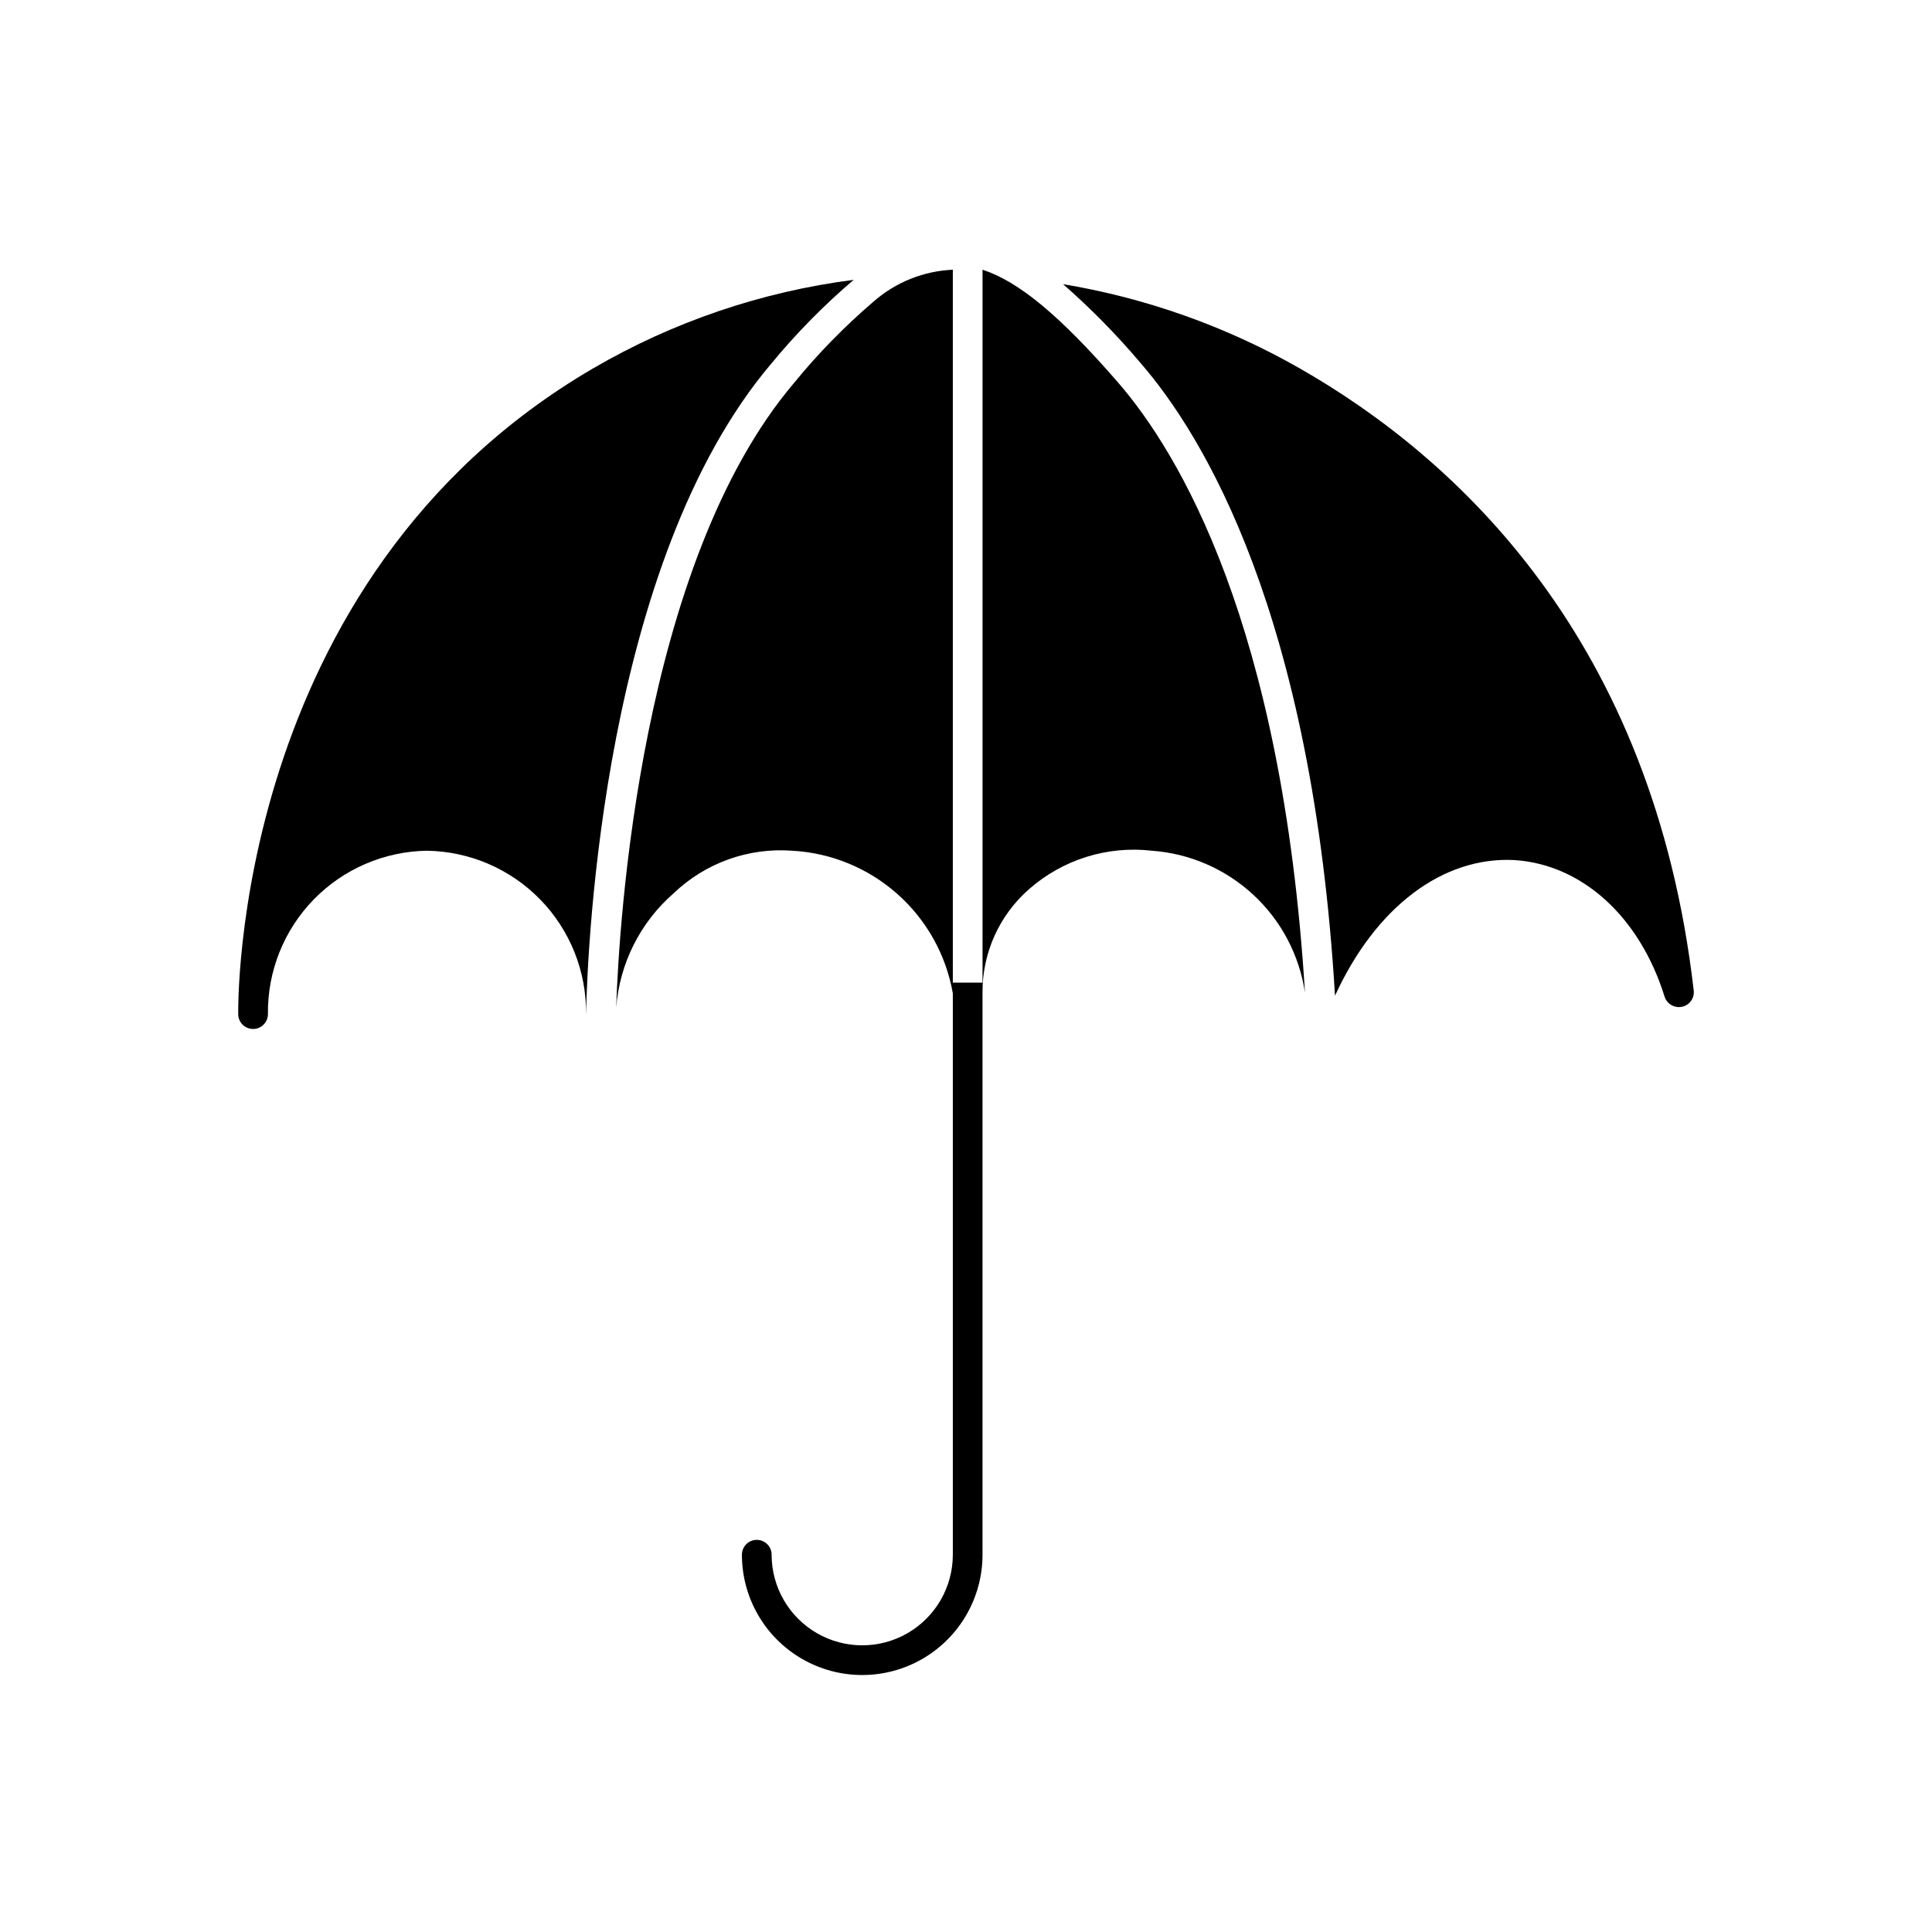
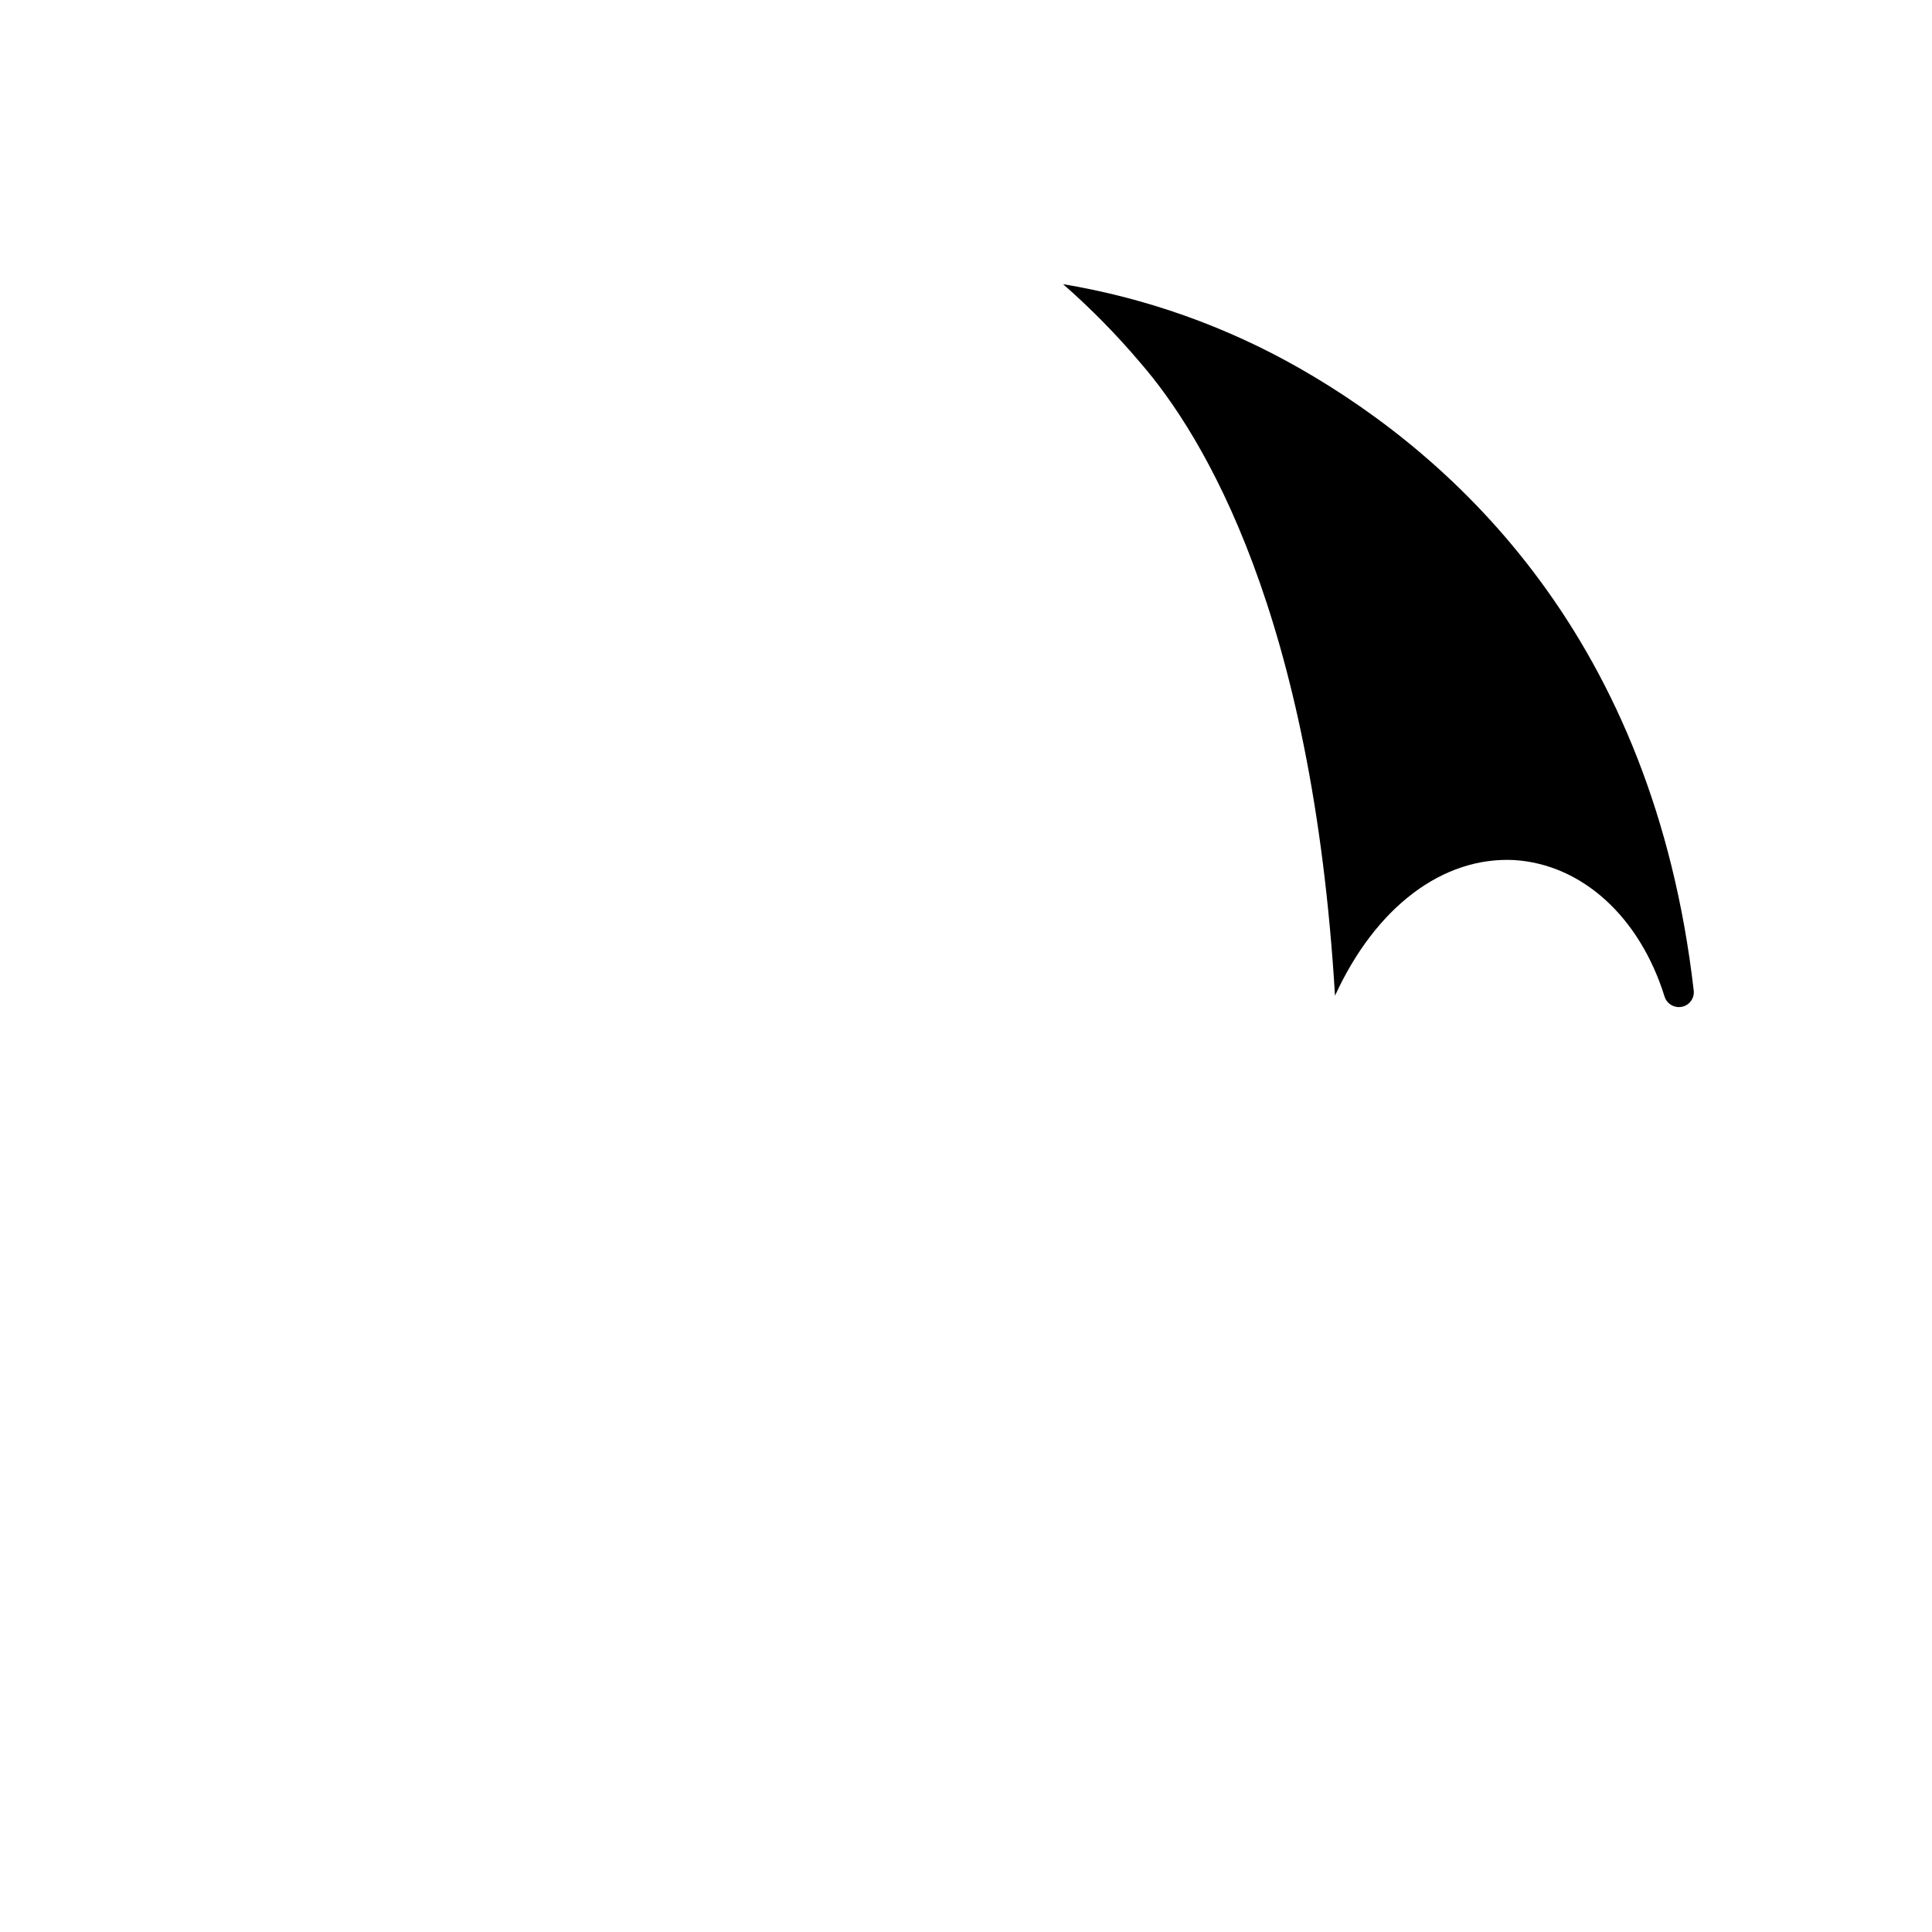
<svg xmlns="http://www.w3.org/2000/svg" fill="#000000" width="800px" height="800px" version="1.1" viewBox="144 144 512 512">
  <g>
-     <path d="m370.24 218.16c-24.375 3.125-47.875 11.113-69.109 23.488-96.031 56.105-94 170.08-94 171.18 0.043 2.144 1.793 3.859 3.938 3.859h0.078c2.144-0.043 3.859-1.793 3.859-3.938-0.141-11.32 4.215-22.23 12.105-30.348 7.894-8.113 18.68-12.77 30-12.949 11.332 0.16 22.141 4.809 30.051 12.926 7.91 8.113 12.277 19.039 12.145 30.371v0.164c0.402-18.633 4.606-120.11 49.082-172.54v0.004c6.613-8.039 13.93-15.473 21.852-22.223z" />
-     <path d="m488.32 241.55c-19.395-11.047-40.586-18.578-62.602-22.246 7.359 6.438 14.223 13.422 20.531 20.891 16.719 19.254 45.531 66.637 51.539 167.68 10.816-23.578 28.574-36.887 47.445-35.953 17.941 1.102 33.289 14.957 39.902 36.211 0.625 1.918 2.586 3.066 4.566 2.68 2.019-0.398 3.394-2.285 3.148-4.332-10.707-93.07-62.734-141.09-104.53-164.93z" />
-     <path d="m404.38 215.48v188.93h-7.871v-188.93c-7.754 0.34-15.16 3.312-20.996 8.434-7.652 6.539-14.707 13.754-21.074 21.551-40.832 48.129-46.398 143.35-47.145 165.59 0.902-11.727 6.379-22.625 15.25-30.348 8.398-8.035 19.812-12.125 31.398-11.258 10.32 0.566 20.148 4.606 27.875 11.469 7.731 6.863 12.906 16.137 14.691 26.32v148.78c0 8.578-4.578 16.504-12.004 20.793-7.43 4.289-16.582 4.289-24.012 0-7.43-4.289-12.004-12.215-12.004-20.793 0-2.176-1.762-3.938-3.938-3.938-2.172 0-3.934 1.762-3.934 3.938 0 11.391 6.074 21.914 15.941 27.609 9.863 5.695 22.016 5.695 31.879 0 9.863-5.695 15.941-16.219 15.941-27.609v-149.02c-0.055-10.453 4.426-20.418 12.281-27.316 8.922-7.875 20.766-11.594 32.59-10.234 10.035 0.723 19.523 4.844 26.902 11.684 7.379 6.84 12.203 15.992 13.68 25.945-6.031-97.816-33.543-143.27-49.531-161.71-15.273-17.602-26.277-26.754-35.922-29.891z" />
+     <path d="m488.32 241.55c-19.395-11.047-40.586-18.578-62.602-22.246 7.359 6.438 14.223 13.422 20.531 20.891 16.719 19.254 45.531 66.637 51.539 167.68 10.816-23.578 28.574-36.887 47.445-35.953 17.941 1.102 33.289 14.957 39.902 36.211 0.625 1.918 2.586 3.066 4.566 2.68 2.019-0.398 3.394-2.285 3.148-4.332-10.707-93.07-62.734-141.09-104.53-164.93" />
  </g>
</svg>